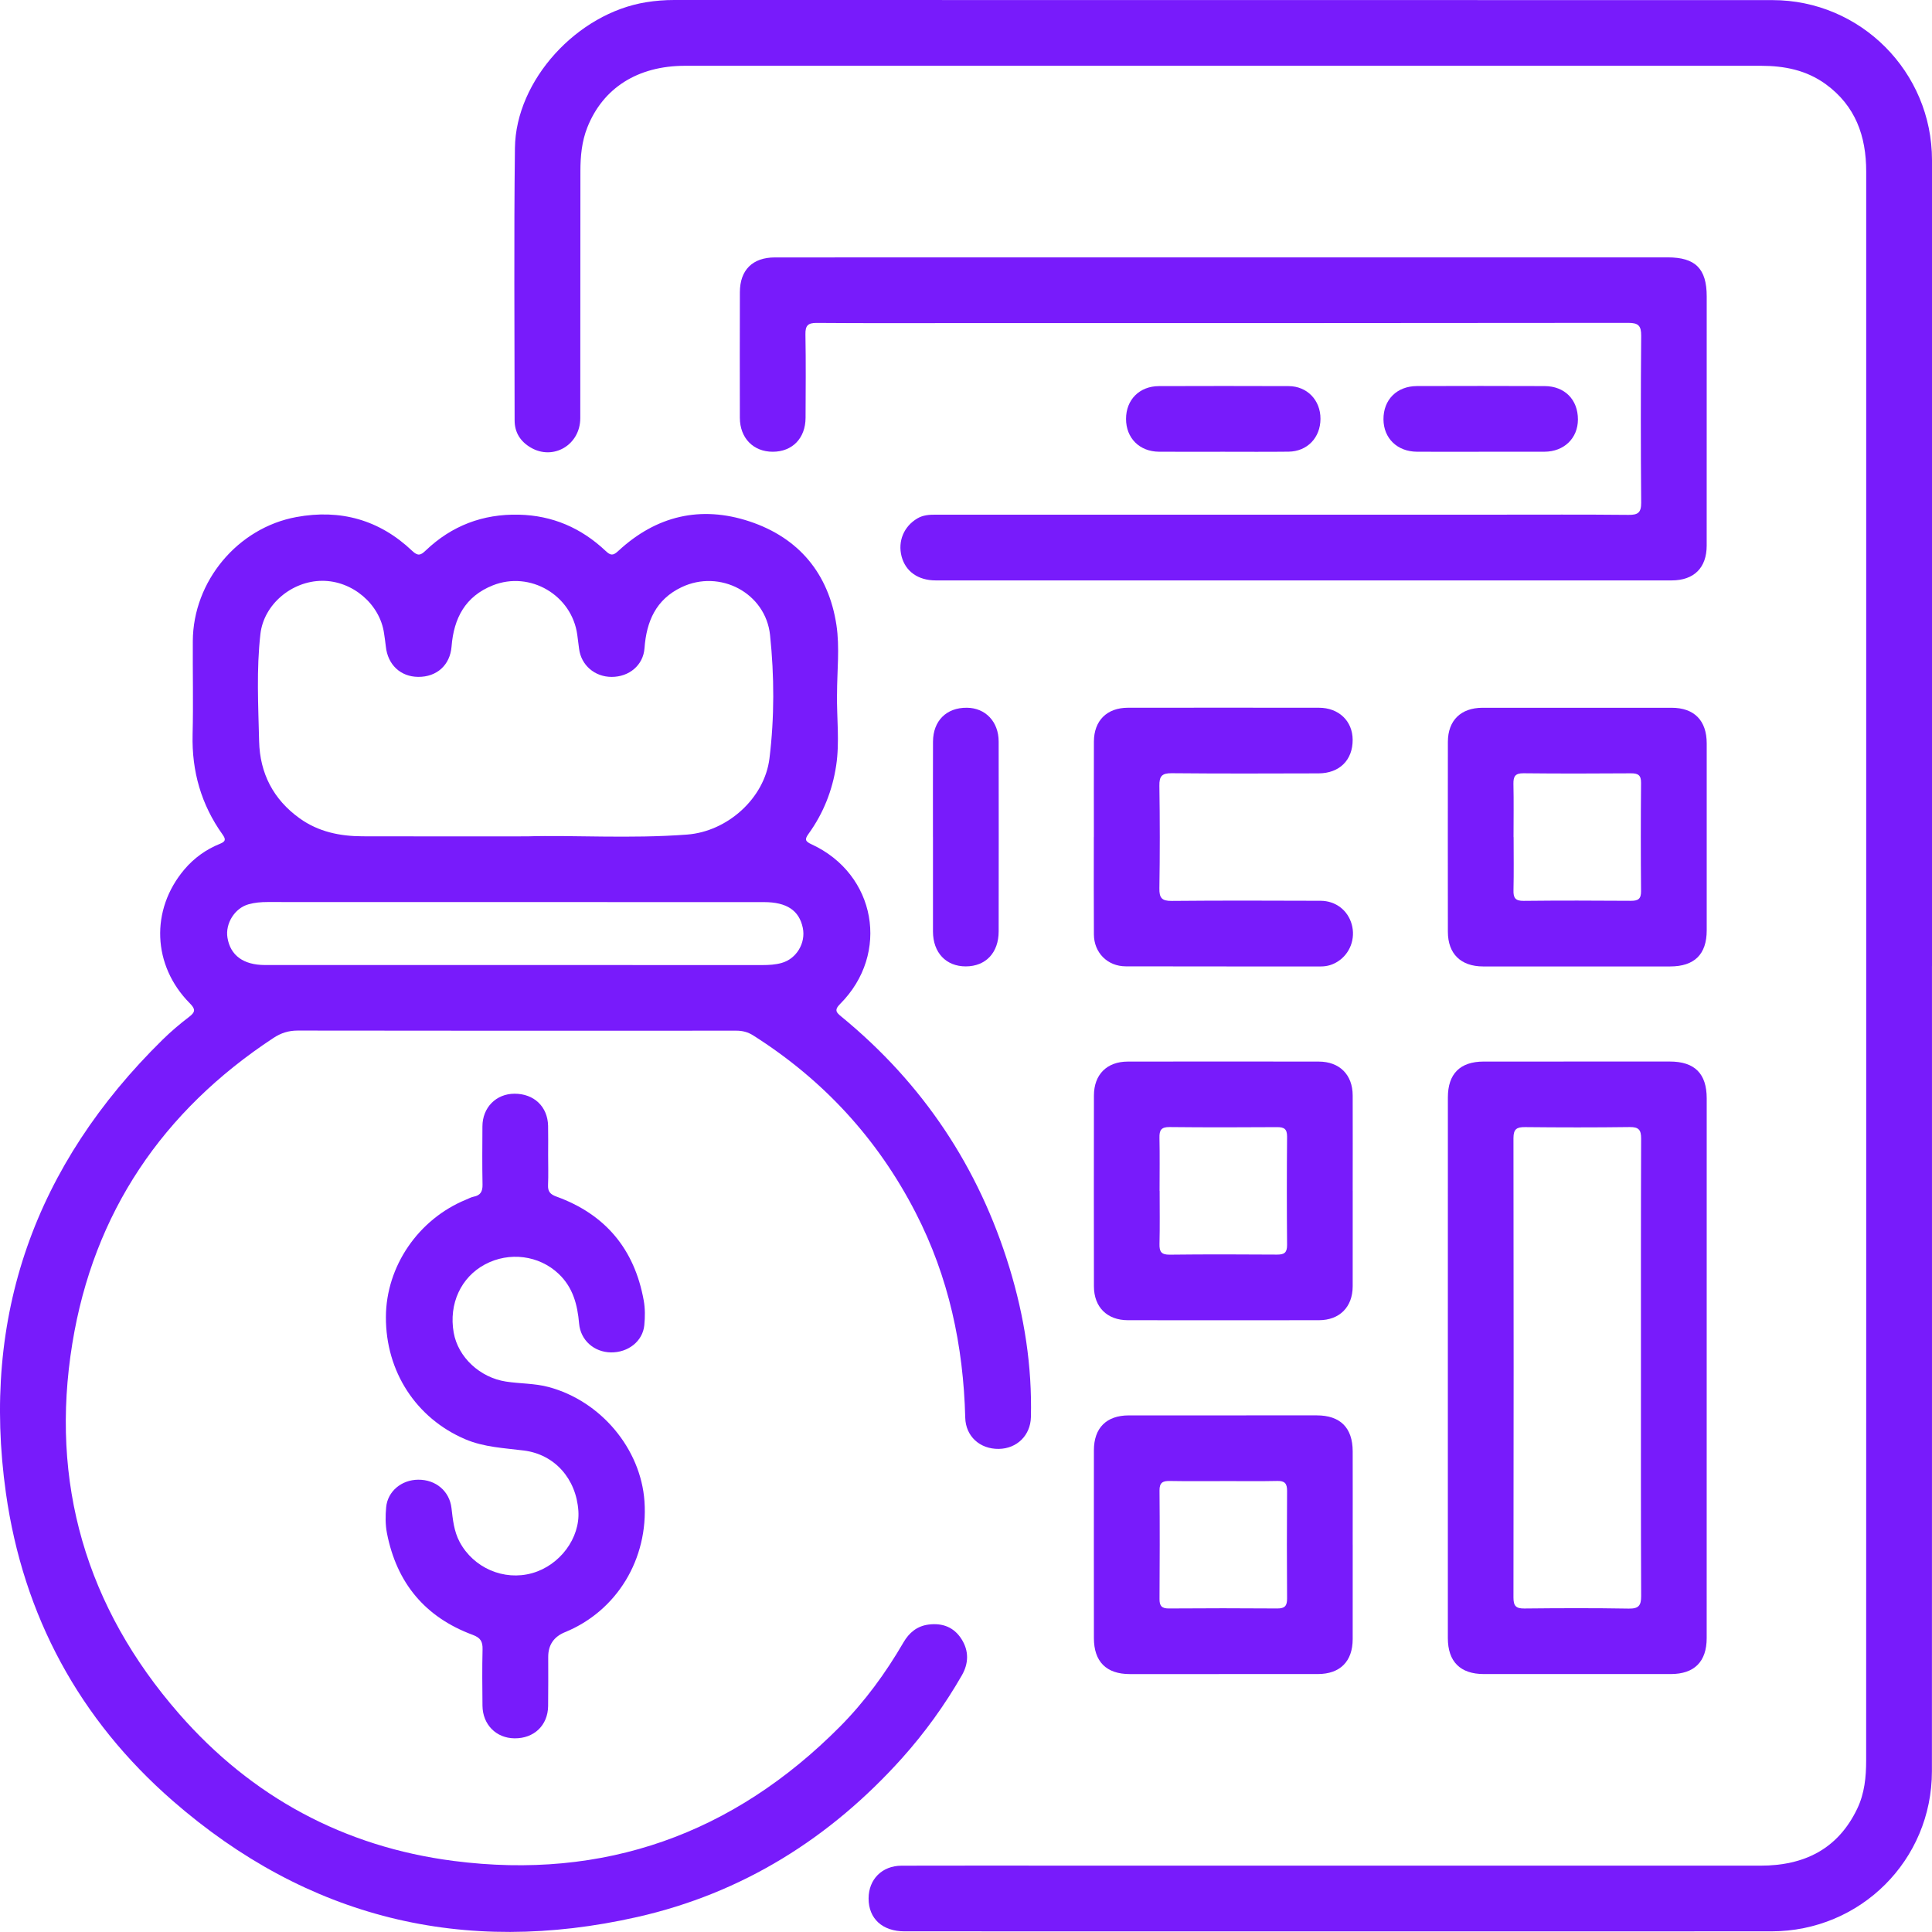
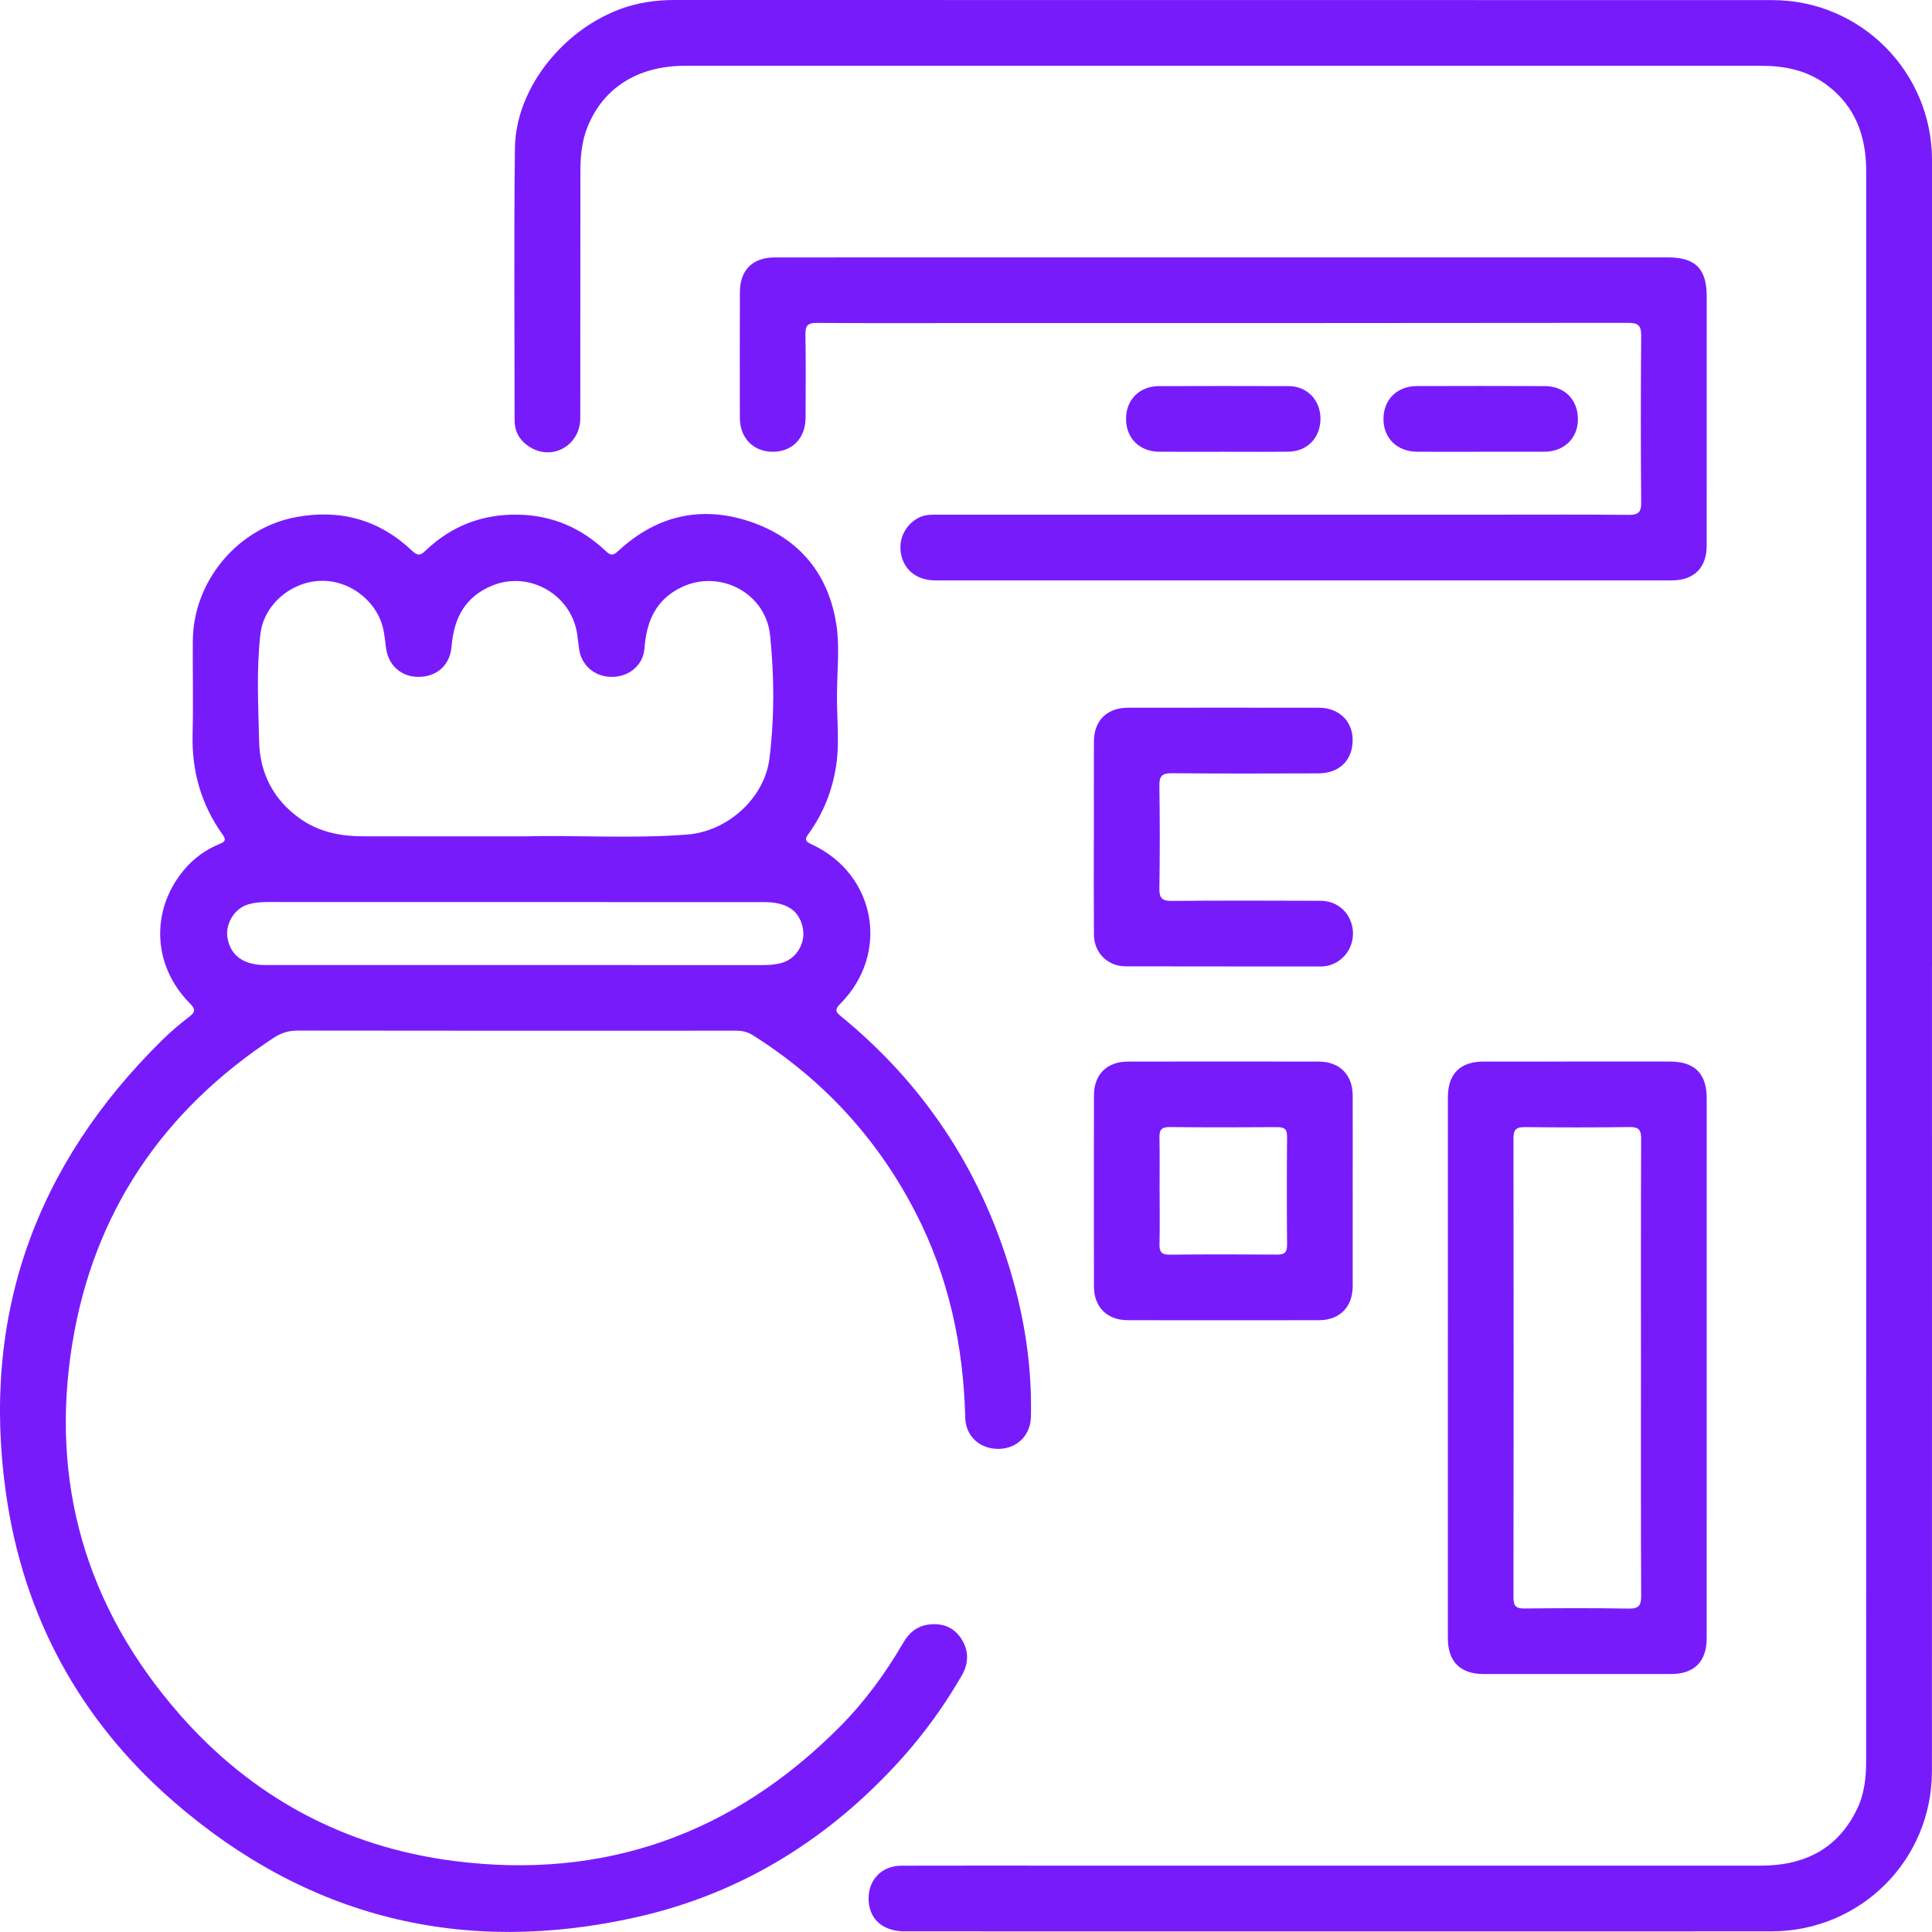
<svg xmlns="http://www.w3.org/2000/svg" width="74" height="74" viewBox="0 0 74 74" fill="none">
  <g clip-path="url(#clip0_206_713)">
    <path d="M32.059 26.59C32.046 27.498 32.164 28.411 32.028 29.317C31.885 30.273 31.537 31.149 30.973 31.932C30.819 32.145 30.83 32.222 31.082 32.338C33.554 33.475 34.103 36.525 32.179 38.453C31.939 38.694 32.037 38.784 32.234 38.945C35.348 41.499 37.49 44.709 38.665 48.558C39.234 50.42 39.534 52.327 39.486 54.281C39.468 54.979 38.951 55.486 38.256 55.496C37.534 55.506 36.989 55.017 36.971 54.3C36.901 51.544 36.339 48.909 35.07 46.446C33.616 43.619 31.537 41.362 28.851 39.66C28.646 39.53 28.441 39.477 28.2 39.477C22.602 39.48 17.005 39.482 11.406 39.473C11.055 39.473 10.765 39.564 10.475 39.755C6.227 42.551 3.587 46.446 2.771 51.455C1.903 56.785 3.294 61.558 6.855 65.637C9.64 68.828 13.184 70.738 17.375 71.278C23.133 72.022 28.084 70.251 32.175 66.131C33.127 65.171 33.923 64.081 34.603 62.911C34.821 62.535 35.125 62.281 35.568 62.224C36.099 62.157 36.538 62.323 36.829 62.782C37.116 63.234 37.104 63.71 36.842 64.168C36.188 65.307 35.422 66.368 34.546 67.346C31.792 70.412 28.431 72.516 24.408 73.426C17.752 74.931 11.773 73.469 6.619 68.978C3.041 65.86 0.89 61.889 0.227 57.19C-0.73 50.404 1.348 44.62 6.224 39.826C6.543 39.513 6.888 39.219 7.244 38.948C7.492 38.759 7.489 38.649 7.268 38.426C5.835 36.98 5.755 34.847 7.062 33.302C7.433 32.864 7.892 32.534 8.424 32.32C8.642 32.232 8.658 32.152 8.525 31.965C7.707 30.82 7.342 29.542 7.377 28.132C7.407 26.94 7.377 25.746 7.385 24.553C7.397 22.266 9.099 20.218 11.352 19.804C13.041 19.493 14.537 19.911 15.787 21.099C16.013 21.314 16.119 21.264 16.306 21.085C17.301 20.136 18.491 19.682 19.87 19.713C21.163 19.742 22.266 20.223 23.197 21.102C23.387 21.282 23.482 21.289 23.683 21.102C25.134 19.755 26.838 19.352 28.708 19.971C30.601 20.599 31.738 21.973 32.037 23.937C32.168 24.802 32.06 25.703 32.06 26.589L32.059 26.59ZM20.195 32.034C21.928 31.98 24.125 32.132 26.316 31.966C27.862 31.85 29.284 30.576 29.472 29.049C29.665 27.481 29.659 25.895 29.495 24.326C29.326 22.711 27.573 21.792 26.106 22.491C25.124 22.959 24.761 23.799 24.686 24.827C24.638 25.48 24.098 25.928 23.426 25.927C22.777 25.926 22.258 25.476 22.18 24.849C22.157 24.671 22.136 24.493 22.111 24.315C21.904 22.795 20.302 21.855 18.878 22.42C17.821 22.84 17.381 23.677 17.296 24.762C17.239 25.478 16.727 25.932 16.018 25.926C15.339 25.921 14.849 25.458 14.778 24.76C14.761 24.594 14.734 24.43 14.711 24.264C14.554 23.137 13.496 22.239 12.335 22.247C11.173 22.254 10.105 23.152 9.975 24.28C9.818 25.648 9.893 27.023 9.925 28.394C9.954 29.617 10.467 30.619 11.478 31.345C12.198 31.861 13.018 32.029 13.88 32.032C15.831 32.038 17.784 32.034 20.196 32.034H20.195ZM19.738 36.963C22.896 36.963 26.053 36.962 29.211 36.964C29.456 36.964 29.698 36.95 29.935 36.884C30.505 36.727 30.87 36.12 30.749 35.539C30.61 34.872 30.134 34.553 29.265 34.553C22.925 34.552 16.584 34.553 10.244 34.55C9.998 34.55 9.756 34.57 9.521 34.636C8.99 34.783 8.622 35.374 8.713 35.92C8.826 36.596 9.323 36.962 10.151 36.963C13.347 36.965 16.542 36.964 19.738 36.963Z" fill="#781BFB" />
    <path d="M73.999 37.008C73.999 47.286 74.002 57.565 73.997 67.844C73.996 71.247 71.261 73.974 67.847 73.975C56.78 73.978 45.712 73.977 34.646 73.975C33.797 73.975 33.268 73.487 33.269 72.715C33.27 71.982 33.784 71.462 34.533 71.46C36.626 71.455 38.719 71.457 40.811 71.458C49.683 71.458 58.554 71.458 67.427 71.459C69.094 71.459 70.393 70.834 71.138 69.273C71.416 68.692 71.478 68.064 71.478 67.435C71.482 54.513 71.48 41.59 71.48 28.667C71.48 21.302 71.48 13.935 71.48 6.57C71.48 5.212 71.068 4.051 69.927 3.222C69.186 2.685 68.342 2.52 67.453 2.52C58.479 2.518 49.504 2.519 40.53 2.52C35.767 2.52 31.003 2.52 26.24 2.52C24.431 2.52 23.095 3.365 22.494 4.886C22.283 5.42 22.232 5.983 22.231 6.547C22.225 9.704 22.231 12.861 22.226 16.018C22.225 17.04 21.193 17.649 20.329 17.143C19.936 16.913 19.711 16.568 19.711 16.103C19.71 12.625 19.681 9.148 19.723 5.671C19.754 3.07 22.11 0.507 24.752 0.085C25.109 0.027 25.464 0 25.825 0C39.845 0.002 53.865 0 67.886 0.004C71.269 0.004 74 2.756 74 6.132C73.999 16.423 74 26.715 74 37.007L73.999 37.008Z" fill="#781BFB" />
    <path d="M46.856 9.858C52.531 9.858 58.205 9.858 63.879 9.858C64.938 9.858 65.371 10.291 65.371 11.351C65.371 14.533 65.372 17.715 65.37 20.897C65.37 21.748 64.884 22.231 64.029 22.231C54.632 22.233 45.236 22.233 35.839 22.231C35.164 22.231 34.684 21.886 34.533 21.313C34.381 20.73 34.621 20.162 35.134 19.858C35.356 19.727 35.592 19.712 35.84 19.713C42.99 19.715 50.14 19.714 57.291 19.713C58.985 19.713 60.68 19.704 62.374 19.721C62.733 19.725 62.863 19.639 62.861 19.255C62.843 17.125 62.843 14.995 62.861 12.865C62.864 12.475 62.755 12.366 62.363 12.366C53.852 12.377 45.341 12.375 36.83 12.375C34.981 12.375 33.133 12.383 31.284 12.368C30.942 12.366 30.843 12.473 30.85 12.809C30.869 13.873 30.86 14.939 30.855 16.003C30.852 16.787 30.347 17.303 29.598 17.303C28.853 17.303 28.34 16.778 28.338 16.003C28.335 14.398 28.334 12.794 28.339 11.191C28.341 10.342 28.825 9.86 29.68 9.86C35.406 9.858 41.131 9.859 46.856 9.858Z" fill="#781BFB" />
    <path d="M55.456 52.351C55.456 48.913 55.456 45.474 55.457 42.035C55.457 41.128 55.924 40.661 56.83 40.66C59.205 40.658 61.58 40.657 63.954 40.659C64.909 40.659 65.371 41.119 65.371 42.072C65.371 48.962 65.371 55.852 65.37 62.742C65.37 63.646 64.897 64.119 63.996 64.12C61.608 64.121 59.221 64.121 56.833 64.12C55.93 64.12 55.456 63.642 55.456 62.744C55.456 59.28 55.456 55.815 55.456 52.351ZM62.852 52.39C62.852 49.464 62.848 46.538 62.859 43.612C62.86 43.281 62.769 43.165 62.425 43.169C61.09 43.187 59.754 43.185 58.419 43.171C58.097 43.167 57.968 43.242 57.969 43.596C57.979 49.459 57.977 55.324 57.969 61.189C57.969 61.504 58.059 61.613 58.383 61.609C59.718 61.595 61.053 61.59 62.388 61.613C62.768 61.619 62.861 61.492 62.86 61.129C62.847 58.216 62.852 55.303 62.852 52.39Z" fill="#781BFB" />
-     <path d="M20.995 44.239C20.995 44.624 21.008 45.01 20.991 45.394C20.98 45.642 21.082 45.749 21.313 45.832C23.189 46.511 24.301 47.847 24.655 49.804C24.712 50.115 24.71 50.446 24.678 50.762C24.616 51.375 24.058 51.809 23.4 51.8C22.756 51.791 22.237 51.336 22.181 50.696C22.119 49.974 21.947 49.31 21.395 48.789C20.649 48.083 19.51 47.931 18.575 48.43C17.654 48.922 17.184 49.944 17.377 51.039C17.543 51.987 18.385 52.764 19.379 52.917C19.924 53.002 20.475 52.981 21.017 53.127C23.004 53.66 24.545 55.482 24.685 57.507C24.838 59.713 23.626 61.706 21.638 62.517C21.211 62.692 20.998 63.007 20.998 63.463C20.998 64.092 21.003 64.721 20.994 65.35C20.983 66.087 20.452 66.59 19.708 66.582C19.002 66.575 18.487 66.055 18.48 65.33C18.473 64.611 18.465 63.892 18.483 63.175C18.491 62.875 18.406 62.73 18.104 62.618C16.281 61.942 15.193 60.631 14.821 58.724C14.757 58.393 14.761 58.057 14.791 57.727C14.849 57.122 15.377 56.681 16.016 56.676C16.691 56.669 17.217 57.113 17.293 57.761C17.345 58.207 17.387 58.65 17.605 59.059C18.135 60.054 19.299 60.561 20.384 60.255C21.447 59.955 22.223 58.91 22.153 57.871C22.069 56.635 21.241 55.708 20.071 55.559C19.31 55.462 18.544 55.435 17.817 55.125C15.946 54.325 14.773 52.541 14.781 50.444C14.788 48.503 16.022 46.697 17.855 45.947C17.951 45.908 18.044 45.855 18.142 45.836C18.406 45.785 18.487 45.634 18.482 45.372C18.467 44.629 18.474 43.884 18.478 43.14C18.482 42.419 19.002 41.894 19.705 41.892C20.453 41.889 20.978 42.386 20.993 43.123C21.001 43.496 20.995 43.868 20.995 44.24V44.239Z" fill="#781BFB" />
-     <path d="M60.425 37.017C59.218 37.017 58.011 37.018 56.805 37.017C55.953 37.016 55.458 36.533 55.457 35.69C55.454 33.265 55.454 30.84 55.457 28.416C55.458 27.596 55.953 27.11 56.784 27.109C59.197 27.107 61.61 27.107 64.024 27.109C64.894 27.109 65.371 27.597 65.371 28.475C65.371 30.861 65.371 33.248 65.371 35.634C65.371 36.553 64.901 37.017 63.969 37.017C62.788 37.017 61.608 37.017 60.426 37.017H60.425ZM57.974 32.062H57.975C57.975 32.741 57.986 33.42 57.97 34.099C57.962 34.389 58.04 34.509 58.356 34.505C59.727 34.49 61.099 34.493 62.47 34.503C62.745 34.504 62.858 34.431 62.856 34.136C62.844 32.753 62.844 31.369 62.856 29.985C62.859 29.688 62.741 29.619 62.468 29.62C61.097 29.629 59.726 29.633 58.355 29.618C58.037 29.614 57.962 29.737 57.968 30.026C57.983 30.705 57.972 31.384 57.972 32.062H57.974Z" fill="#781BFB" />
    <path d="M51.812 45.613C51.812 46.832 51.814 48.05 51.811 49.27C51.809 50.064 51.308 50.566 50.517 50.567C48.078 50.57 45.639 50.57 43.201 50.567C42.405 50.567 41.901 50.065 41.9 49.272C41.896 46.834 41.896 44.397 41.9 41.959C41.901 41.158 42.396 40.662 43.195 40.661C45.634 40.657 48.073 40.657 50.511 40.661C51.308 40.662 51.809 41.164 51.811 41.957C51.815 43.176 51.812 44.395 51.811 45.614L51.812 45.613ZM44.416 45.615H44.417C44.417 46.294 44.428 46.972 44.411 47.651C44.404 47.943 44.483 48.06 44.799 48.057C46.17 48.041 47.542 48.044 48.913 48.054C49.189 48.056 49.3 47.98 49.298 47.686C49.286 46.303 49.286 44.92 49.298 43.536C49.3 43.237 49.181 43.17 48.909 43.172C47.538 43.181 46.166 43.184 44.795 43.169C44.476 43.166 44.403 43.291 44.41 43.578C44.425 44.257 44.414 44.936 44.414 45.615H44.416Z" fill="#781BFB" />
-     <path d="M51.812 59.166C51.812 60.371 51.814 61.577 51.811 62.784C51.809 63.637 51.329 64.119 50.475 64.12C48.075 64.122 45.675 64.123 43.275 64.121C42.374 64.121 41.9 63.646 41.899 62.745C41.896 60.346 41.897 57.947 41.899 55.548C41.9 54.693 42.379 54.214 43.234 54.213C45.634 54.211 48.034 54.21 50.434 54.212C51.336 54.212 51.809 54.687 51.811 55.587C51.815 56.78 51.811 57.973 51.811 59.166L51.812 59.166ZM46.884 56.73C46.192 56.73 45.498 56.738 44.805 56.725C44.537 56.721 44.41 56.786 44.412 57.088C44.424 58.473 44.421 59.859 44.412 61.244C44.41 61.506 44.493 61.609 44.766 61.608C46.152 61.598 47.538 61.597 48.925 61.608C49.215 61.61 49.3 61.504 49.298 61.225C49.288 59.852 49.288 58.48 49.298 57.108C49.3 56.829 49.215 56.717 48.925 56.724C48.244 56.739 47.564 56.729 46.884 56.729V56.73Z" fill="#781BFB" />
    <path d="M41.898 32.059C41.898 30.84 41.894 29.62 41.899 28.401C41.903 27.602 42.396 27.109 43.201 27.108C45.64 27.105 48.08 27.106 50.519 27.108C51.277 27.108 51.807 27.617 51.81 28.333C51.815 29.111 51.306 29.62 50.502 29.622C48.628 29.627 46.753 29.634 44.878 29.616C44.499 29.612 44.401 29.735 44.407 30.099C44.427 31.408 44.428 32.717 44.407 34.025C44.401 34.39 44.499 34.511 44.878 34.507C46.778 34.489 48.679 34.496 50.579 34.502C51.162 34.504 51.625 34.866 51.775 35.408C51.925 35.948 51.711 36.525 51.245 36.825C51.047 36.953 50.83 37.018 50.59 37.017C48.1 37.016 45.609 37.019 43.118 37.013C42.421 37.011 41.903 36.492 41.899 35.794C41.89 34.549 41.896 33.304 41.896 32.059H41.898Z" fill="#781BFB" />
-     <path d="M35.734 32.062C35.734 30.844 35.731 29.626 35.736 28.407C35.74 27.608 36.251 27.101 37.032 27.108C37.746 27.113 38.25 27.643 38.251 28.402C38.254 30.826 38.255 33.25 38.251 35.674C38.25 36.492 37.757 37.012 36.995 37.015C36.237 37.017 35.737 36.491 35.735 35.679C35.733 34.473 35.735 33.267 35.735 32.062L35.734 32.062Z" fill="#781BFB" />
    <path d="M46.855 17.303C46.033 17.303 45.212 17.307 44.391 17.302C43.643 17.296 43.13 16.779 43.13 16.045C43.13 15.311 43.643 14.791 44.391 14.789C46.046 14.783 47.701 14.783 49.356 14.789C50.066 14.791 50.58 15.328 50.577 16.042C50.575 16.764 50.072 17.291 49.356 17.3C48.522 17.31 47.688 17.303 46.855 17.303Z" fill="#781BFB" />
    <path d="M56.734 17.303C55.912 17.303 55.091 17.308 54.27 17.302C53.516 17.296 52.995 16.786 52.99 16.062C52.985 15.31 53.502 14.79 54.272 14.787C55.901 14.782 57.532 14.781 59.161 14.788C59.932 14.79 60.439 15.307 60.438 16.067C60.437 16.785 59.907 17.299 59.158 17.302C58.349 17.305 57.541 17.302 56.733 17.302L56.734 17.303Z" fill="#781BFB" />
  </g>
  <defs>
    <clipPath id="clip0_206_713">
      <rect width="74" height="74" fill="white" />
    </clipPath>
  </defs>
</svg>